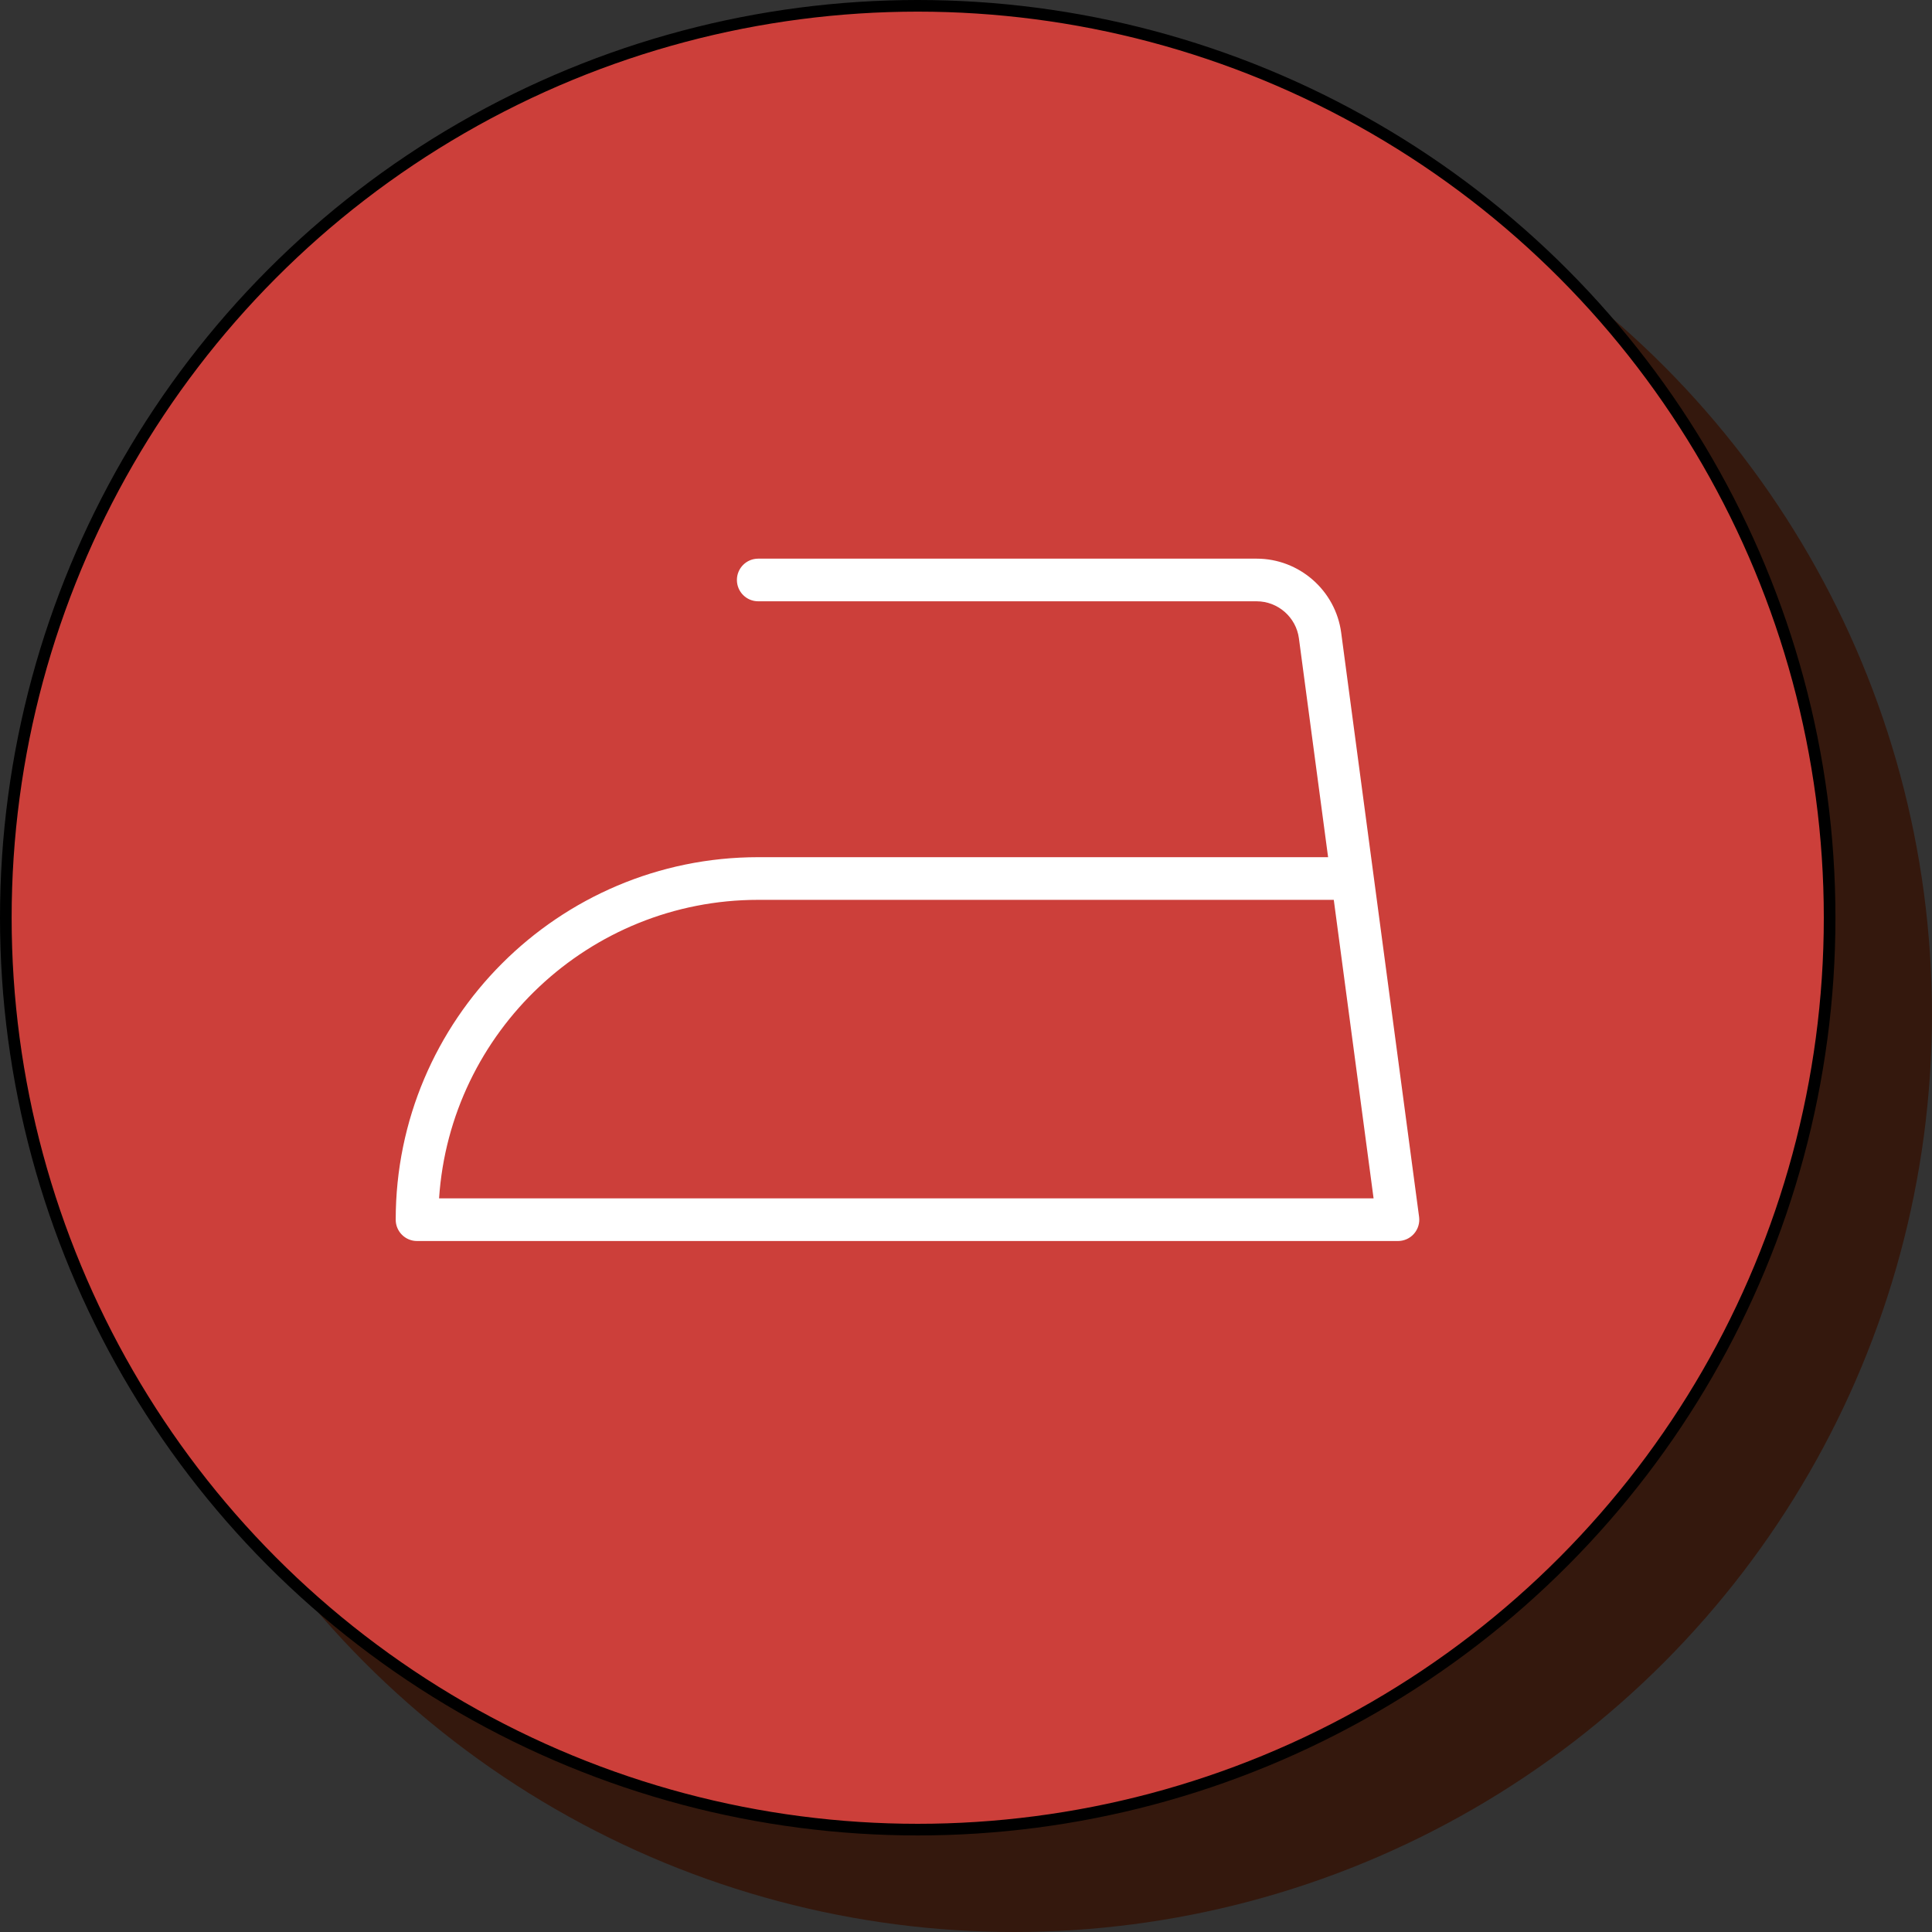
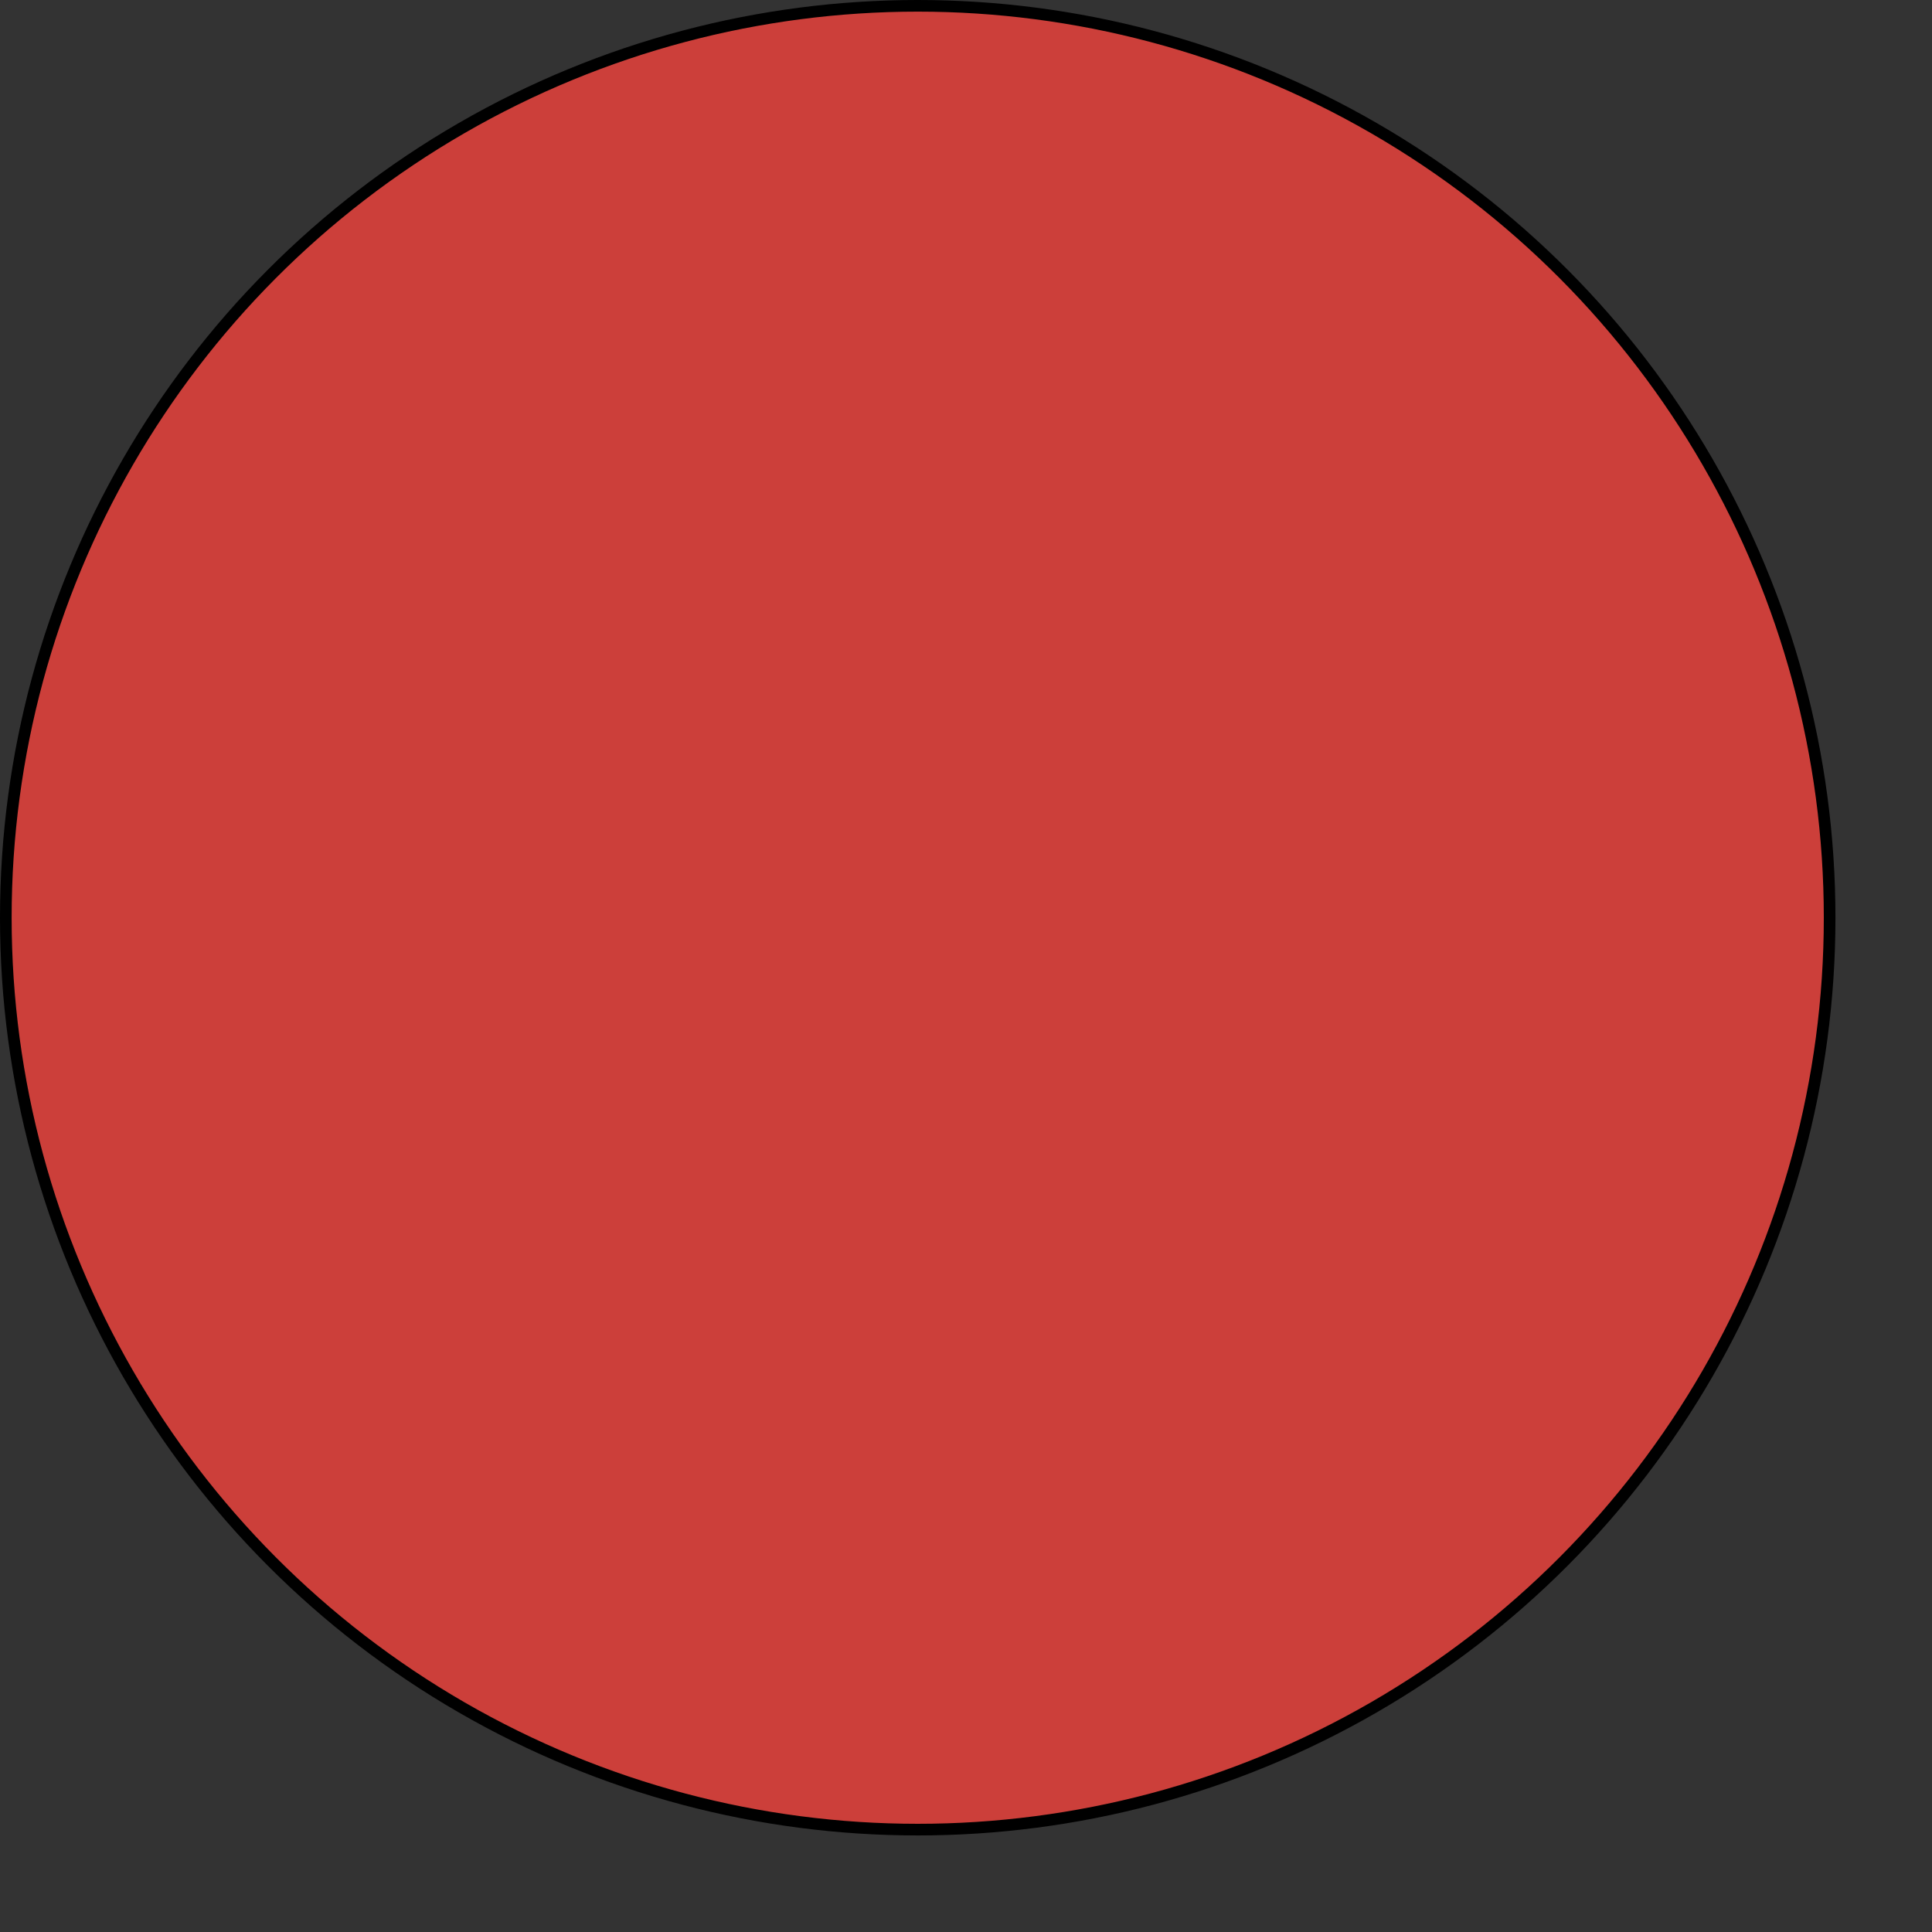
<svg xmlns="http://www.w3.org/2000/svg" width="83" height="83" viewBox="0 0 83 83" fill="none">
  <rect x="0" y="0" width="83" height="83" fill="#333333" stroke="none" />
-   <circle cx="43.572" cy="43.574" r="39.426" fill="#34180D" />
  <circle cx="39.426" cy="39.426" r="39.176" fill="#CC3F3A" stroke="black" stroke-width="0.5" />
-   <path d="M60.965 52.278L57.618 27.18C57.377 25.367 55.815 24 53.986 24H32.574C32.067 24 31.658 24.41 31.658 24.916C31.658 25.422 32.067 25.832 32.574 25.832H53.986C54.9 25.832 55.681 26.516 55.802 27.422L57.056 36.825H32.574C23.986 36.825 17 43.812 17 52.399C17 52.906 17.41 53.315 17.916 53.315H60.057C60.321 53.315 60.572 53.202 60.746 53.003C60.92 52.803 61 52.54 60.965 52.278ZM18.863 51.483C19.336 44.331 25.305 38.658 32.574 38.658H57.3L59.01 51.483H18.863Z" fill="white" />
</svg>